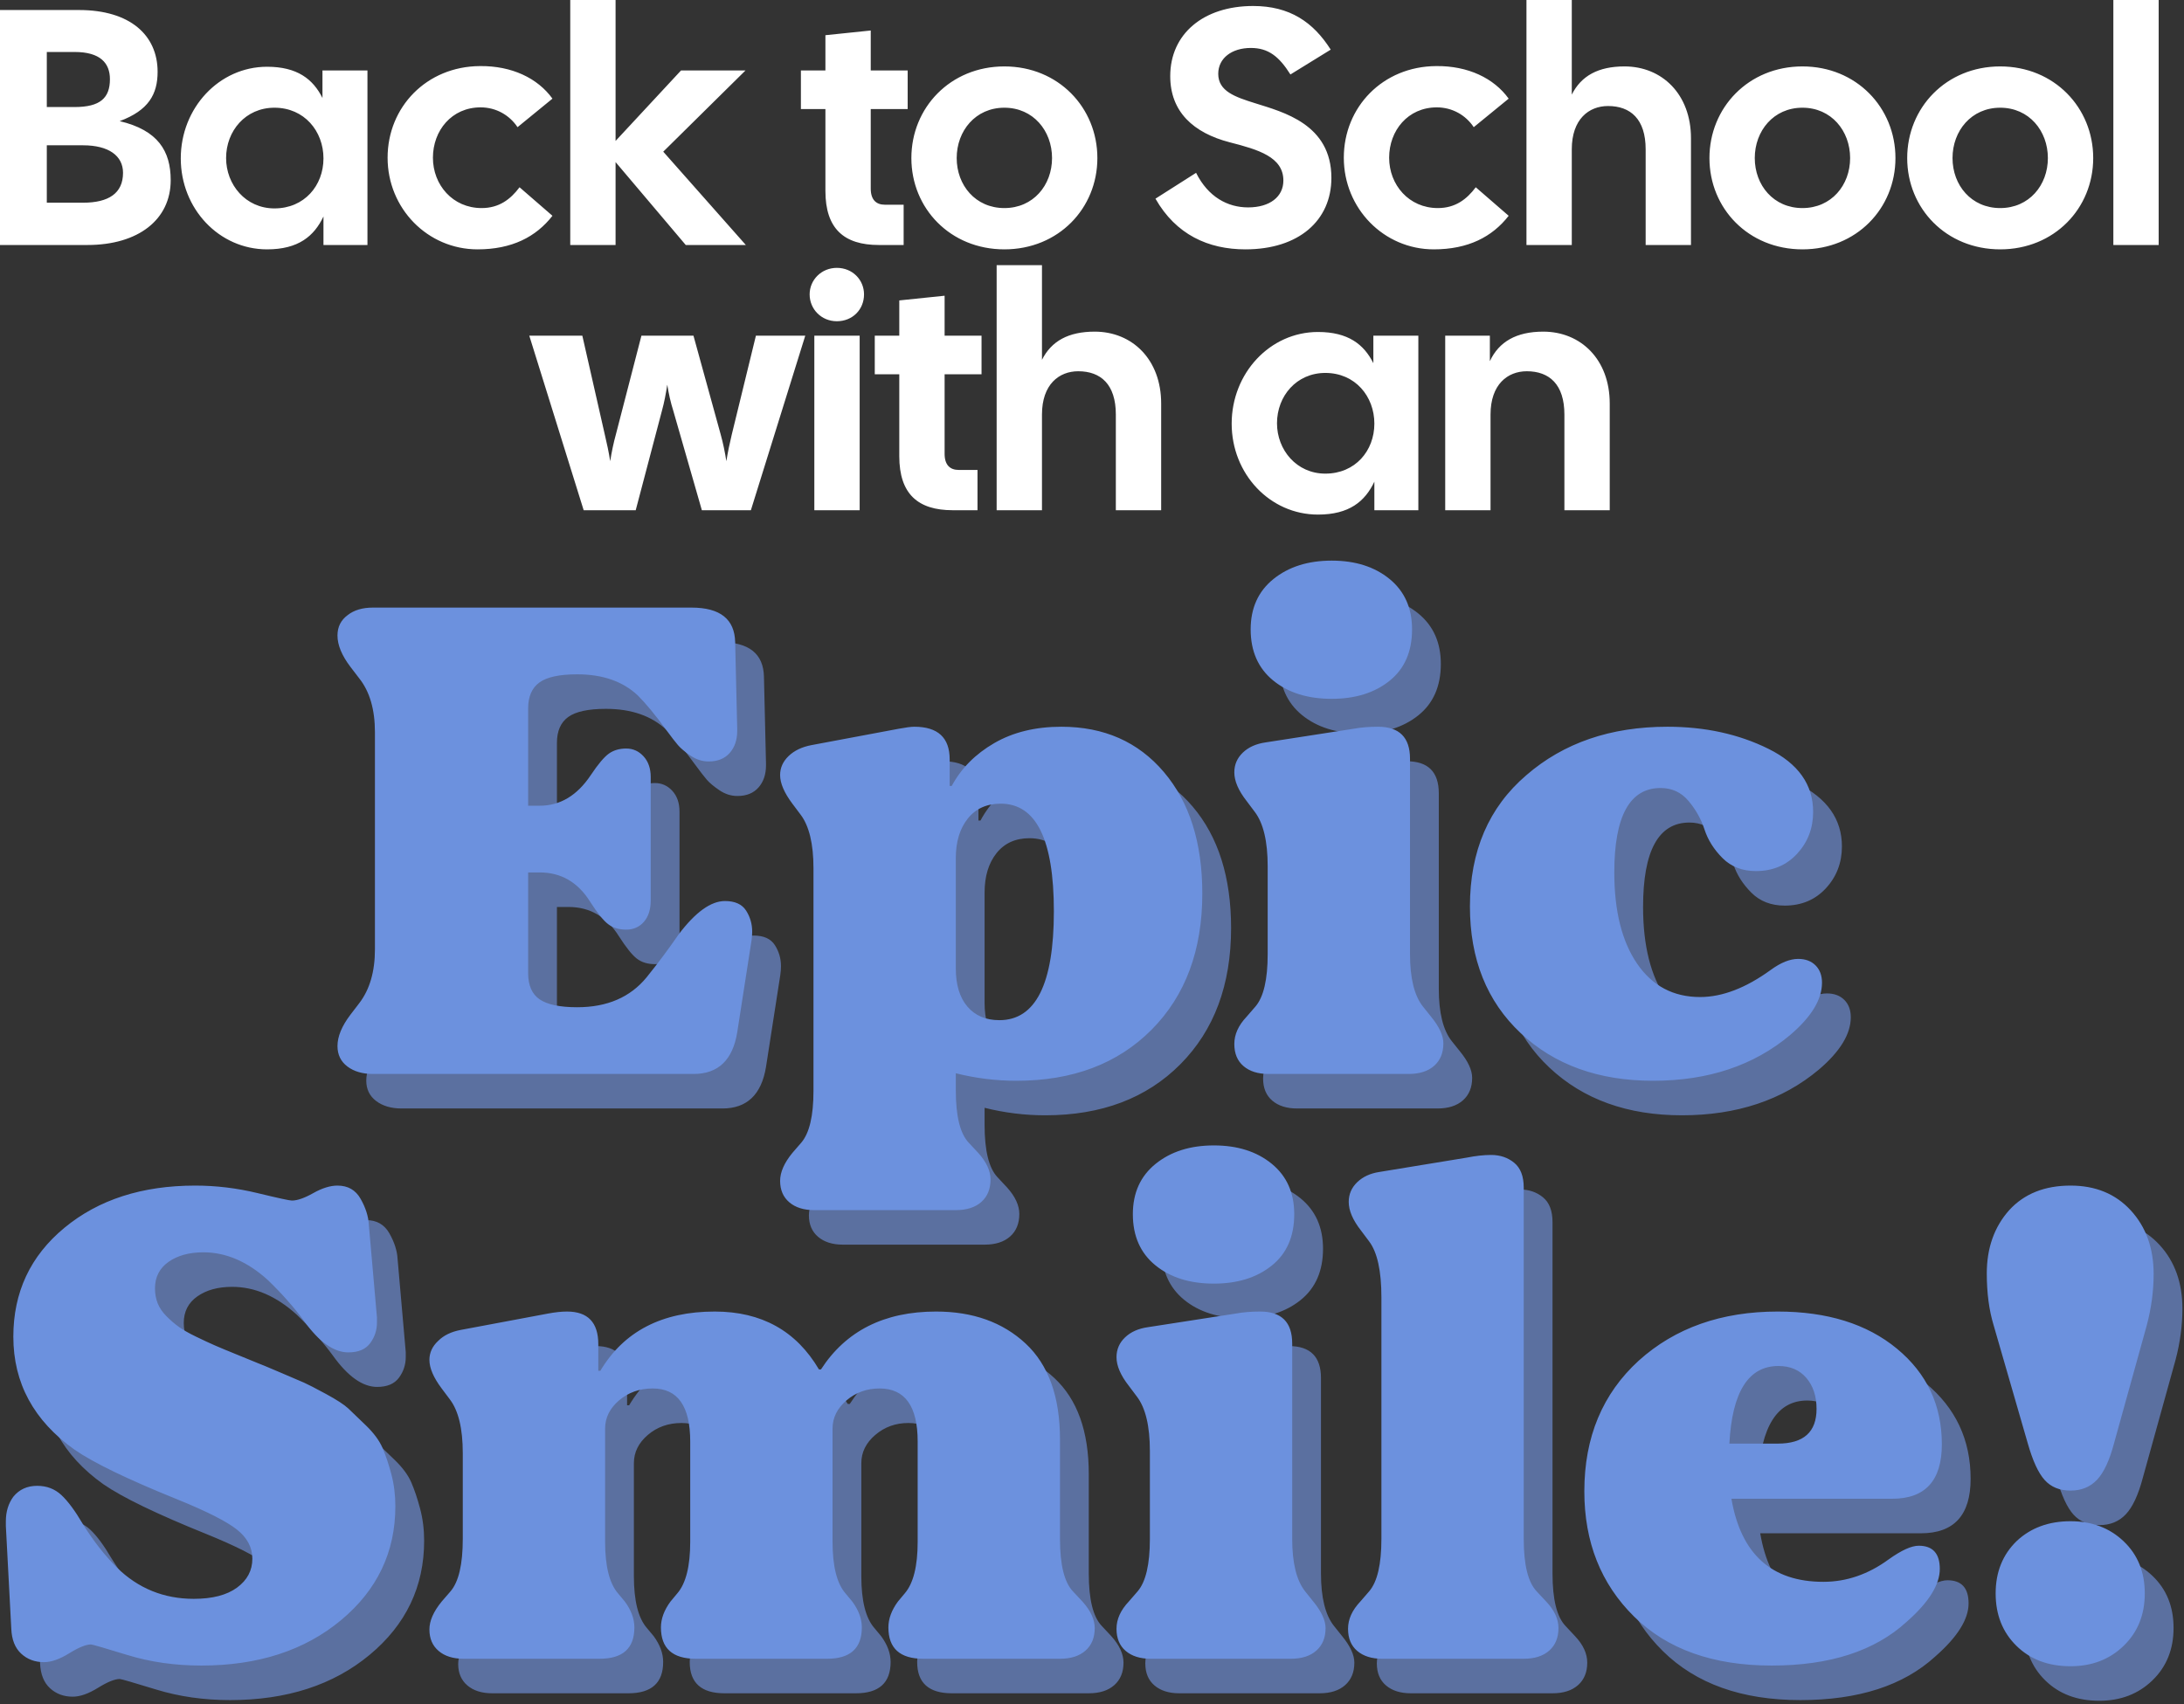
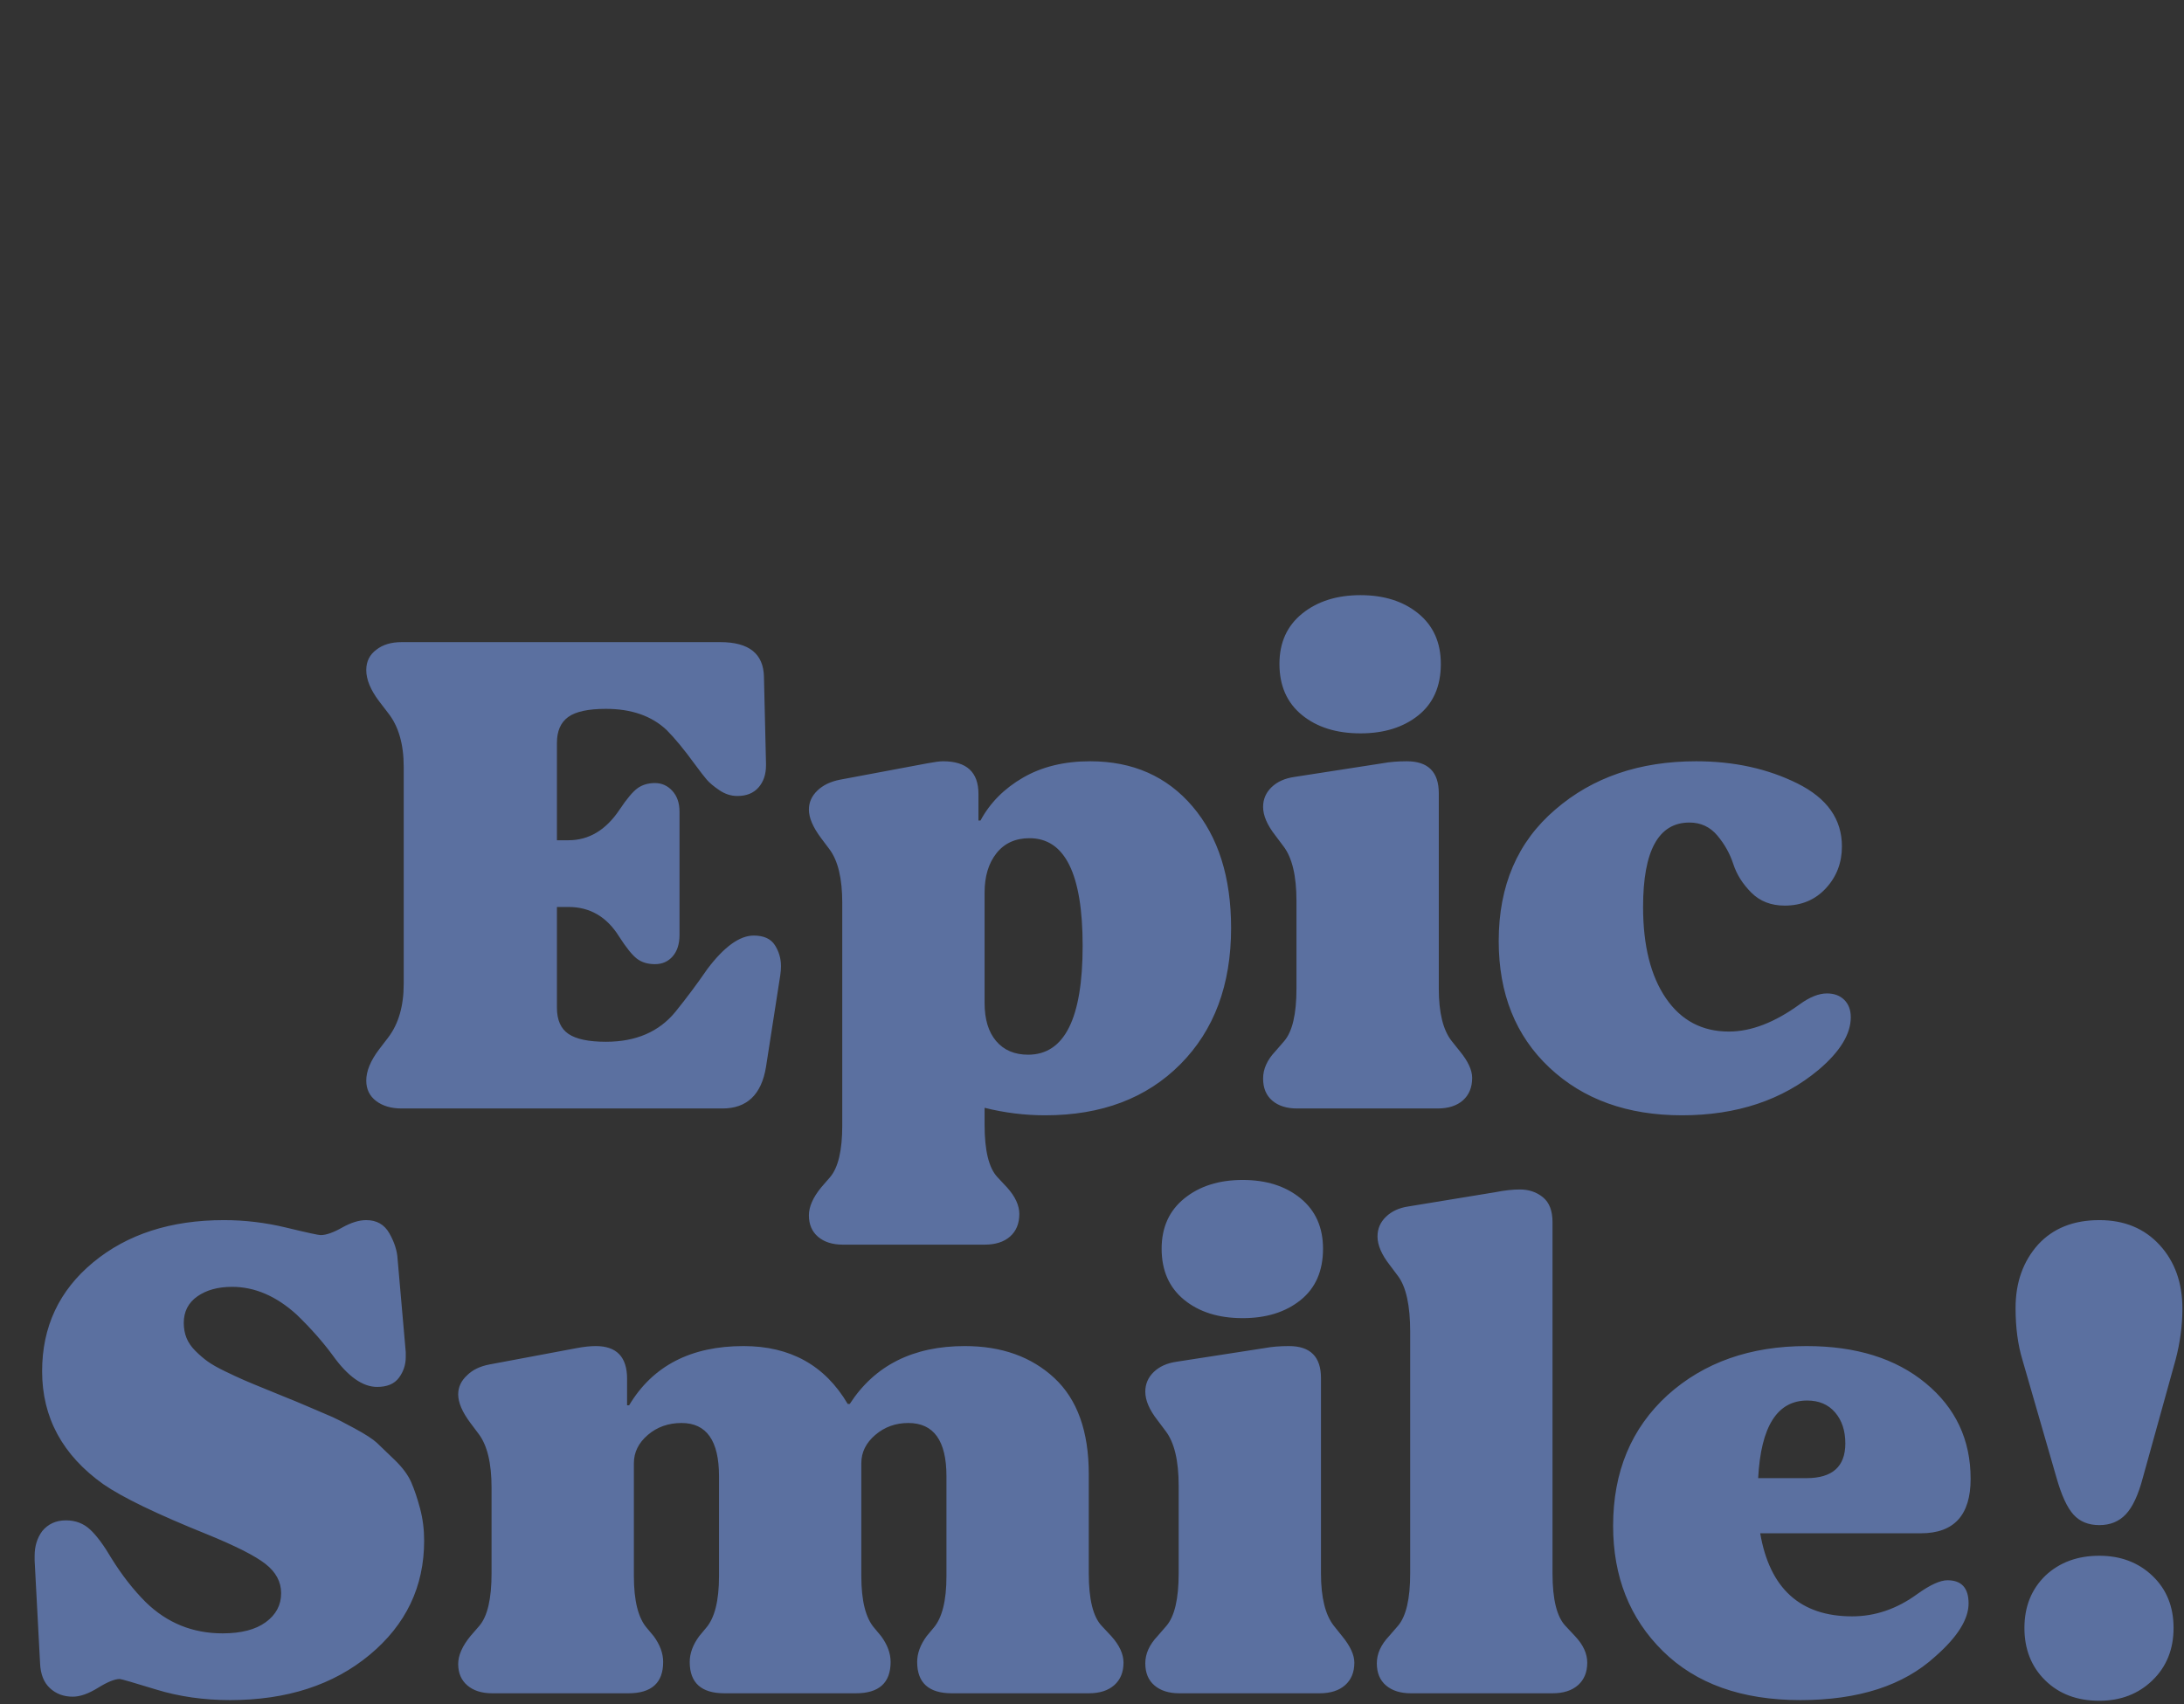
<svg xmlns="http://www.w3.org/2000/svg" width="100%" height="100%" viewBox="0 0 565 441" version="1.1" xml:space="preserve" style="fill-rule:evenodd;clip-rule:evenodd;stroke-linejoin:round;stroke-miterlimit:2;">
  <rect x="0" y="0" width="565" height="441" fill="#333333" stroke="none" />
  <g transform="matrix(1,0,0,1,-102.688,-57.762)">
    <g>
      <g transform="matrix(1.489,0,0,1.489,-353.7,-45.364)">
-         <path d="M306.473,111.834L306.473,71.001L320.239,71.001C329.106,71.001 333.889,75.376 333.889,81.734C333.889,85.642 332.314,88.442 327.298,90.309C333.948,91.884 336.164,95.501 336.164,100.576C336.164,107.401 330.564,111.834 321.698,111.834L306.473,111.834ZM314.639,87.859L319.481,87.859C323.914,87.859 325.606,86.284 325.606,83.017C325.606,80.217 323.914,78.292 319.481,78.292L314.639,78.292L314.639,87.859ZM314.639,104.484L320.939,104.484C325.373,104.484 327.881,102.851 327.881,99.292C327.881,96.317 325.373,94.509 320.939,94.509L314.639,94.509L314.639,104.484ZM352.906,112.592C344.564,112.592 337.914,105.534 337.914,96.784C337.914,88.034 344.564,80.859 352.906,80.859C358.156,80.859 360.898,83.017 362.531,86.284L362.531,81.501L370.348,81.501L370.348,111.834L362.706,111.834L362.706,106.876C361.073,110.317 358.331,112.592 352.906,112.592ZM345.789,96.726C345.789,101.334 349.173,105.476 354.189,105.476C359.381,105.476 362.706,101.509 362.706,96.784C362.706,92.059 359.381,87.976 354.189,87.976C349.173,87.976 345.789,92.001 345.789,96.726ZM389.481,112.592C380.789,112.592 373.848,105.476 373.848,96.667C373.848,87.859 380.614,80.801 389.889,80.742C395.431,80.684 399.923,82.842 402.489,86.401L396.423,91.359C395.023,89.259 392.689,87.917 390.006,87.917C384.989,87.917 381.723,91.942 381.723,96.667C381.723,101.392 385.164,105.417 390.181,105.417C393.214,105.417 395.198,103.901 396.773,101.801L402.489,106.759C399.631,110.434 395.431,112.592 389.481,112.592ZM425.648,111.834L413.456,97.426L413.456,111.834L405.581,111.834L405.581,69.251L413.456,69.251L413.456,93.751L424.831,81.501L436.031,81.501L421.739,95.617L436.089,111.834L425.648,111.834ZM459.189,111.834C453.181,111.834 449.914,109.034 449.914,102.442L449.914,88.209L445.656,88.209L445.656,81.501L449.914,81.501L449.914,75.376L457.789,74.559L457.789,81.501L464.206,81.501L464.206,88.209L457.789,88.209L457.789,102.034C457.789,103.959 458.723,104.834 460.239,104.834L463.506,104.834L463.506,111.834L459.189,111.834ZM481.006,112.592C471.614,112.592 464.848,105.476 464.848,96.726C464.848,87.976 471.614,80.801 481.006,80.801C490.398,80.801 497.164,87.976 497.164,96.726C497.164,105.476 490.398,112.592 481.006,112.592ZM472.723,96.726C472.723,101.451 475.989,105.417 481.006,105.417C486.023,105.417 489.289,101.451 489.289,96.726C489.289,92.001 486.023,87.976 481.006,87.976C475.989,87.976 472.723,92.001 472.723,96.726ZM522.889,112.592C516.414,112.592 510.814,110.026 507.256,103.784L514.314,99.292C516.414,103.492 519.798,105.301 523.356,105.301C527.148,105.301 529.481,103.434 529.481,100.634C529.481,96.551 525.164,95.267 520.148,93.984C513.848,92.351 509.823,88.676 509.823,82.492C509.823,75.142 515.598,70.301 524.231,70.301C530.589,70.301 534.673,73.101 537.706,77.884L530.706,82.201C528.723,79.051 526.856,77.592 523.823,77.592C520.556,77.592 518.164,79.342 518.164,82.084C518.164,85.117 521.081,86.109 524.639,87.217C529.423,88.734 537.823,90.834 537.823,100.167C537.823,107.576 532.164,112.592 522.889,112.592ZM555.614,112.592C546.923,112.592 539.981,105.476 539.981,96.667C539.981,87.859 546.748,80.801 556.023,80.742C561.564,80.684 566.056,82.842 568.623,86.401L562.556,91.359C561.156,89.259 558.823,87.917 556.139,87.917C551.123,87.917 547.856,91.942 547.856,96.667C547.856,101.392 551.298,105.417 556.314,105.417C559.348,105.417 561.331,103.901 562.906,101.801L568.623,106.759C565.764,110.434 561.564,112.592 555.614,112.592ZM571.714,111.834L571.714,69.251L579.589,69.251L579.589,85.701C581.223,82.434 584.198,80.801 588.748,80.801C595.281,80.801 600.298,85.642 600.298,93.284L600.298,111.834L592.423,111.834L592.423,95.209C592.423,89.959 589.798,87.684 585.889,87.684C582.564,87.684 579.589,89.959 579.589,95.209L579.589,111.834L571.714,111.834ZM619.664,112.592C610.273,112.592 603.506,105.476 603.506,96.726C603.506,87.976 610.273,80.801 619.664,80.801C629.056,80.801 635.823,87.976 635.823,96.726C635.823,105.476 629.056,112.592 619.664,112.592ZM611.381,96.726C611.381,101.451 614.648,105.417 619.664,105.417C624.681,105.417 627.948,101.451 627.948,96.726C627.948,92.001 624.681,87.976 619.664,87.976C614.648,87.976 611.381,92.001 611.381,96.726ZM654.023,112.592C644.631,112.592 637.864,105.476 637.864,96.726C637.864,87.976 644.631,80.801 654.023,80.801C663.414,80.801 670.181,87.976 670.181,96.726C670.181,105.476 663.414,112.592 654.023,112.592ZM645.739,96.726C645.739,101.451 649.006,105.417 654.023,105.417C659.039,105.417 662.306,101.451 662.306,96.726C662.306,92.001 659.039,87.976 654.023,87.976C649.006,87.976 645.739,92.001 645.739,96.726ZM673.681,111.834L673.681,69.251L681.556,69.251L681.556,111.834L673.681,111.834ZM407.914,157.925L398.464,127.591L407.681,127.591L411.589,144.8C411.939,146.258 412.289,147.891 412.523,149.408C412.756,147.891 413.106,146.2 413.514,144.741L417.948,127.591L426.989,127.591L431.714,144.741C432.123,146.2 432.473,147.891 432.706,149.408C432.939,147.891 433.289,146.258 433.639,144.8L437.839,127.591L446.414,127.591L436.964,157.925L428.448,157.925L423.489,140.658C423.023,139.2 422.673,137.625 422.439,136.108C422.206,137.625 421.914,139.2 421.506,140.658L416.956,157.925L407.914,157.925ZM447.989,157.925L447.989,127.591L455.864,127.591L455.864,157.925L447.989,157.925ZM447.173,120.416C447.173,117.908 449.214,115.808 451.898,115.808C454.639,115.808 456.623,117.908 456.623,120.416C456.623,123.041 454.639,125.083 451.898,125.083C449.214,125.083 447.173,122.983 447.173,120.416ZM472.023,157.925C466.014,157.925 462.748,155.125 462.748,148.533L462.748,134.3L458.489,134.3L458.489,127.591L462.748,127.591L462.748,121.466L470.623,120.65L470.623,127.591L477.039,127.591L477.039,134.3L470.623,134.3L470.623,148.125C470.623,150.05 471.556,150.925 473.073,150.925L476.339,150.925L476.339,157.925L472.023,157.925ZM479.664,157.925L479.664,115.341L487.539,115.341L487.539,131.791C489.173,128.525 492.148,126.891 496.698,126.891C503.231,126.891 508.248,131.733 508.248,139.375L508.248,157.925L500.373,157.925L500.373,141.3C500.373,136.05 497.748,133.775 493.839,133.775C490.514,133.775 487.539,136.05 487.539,141.3L487.539,157.925L479.664,157.925ZM535.489,158.683C527.148,158.683 520.498,151.625 520.498,142.875C520.498,134.125 527.148,126.95 535.489,126.95C540.739,126.95 543.481,129.108 545.114,132.375L545.114,127.591L552.931,127.591L552.931,157.925L545.289,157.925L545.289,152.966C543.656,156.408 540.914,158.683 535.489,158.683ZM528.373,142.816C528.373,147.425 531.756,151.566 536.773,151.566C541.964,151.566 545.289,147.6 545.289,142.875C545.289,138.15 541.964,134.066 536.773,134.066C531.756,134.066 528.373,138.091 528.373,142.816ZM557.598,157.925L557.598,127.591L565.356,127.591L565.356,132.025C566.931,128.641 569.964,126.891 574.631,126.891C581.164,126.891 586.181,131.733 586.181,139.375L586.181,157.925L578.306,157.925L578.306,141.3C578.306,136.05 575.681,133.775 571.773,133.775C568.448,133.775 565.473,136.05 565.473,141.3L565.473,157.925L557.598,157.925Z" style="fill:white;" />
-       </g>
+         </g>
      <g transform="matrix(3.02,0,0,3.02,-800.247,-360.895)">
        <path d="M331.235,194.289C331.78,193.861 332.499,193.647 333.393,193.647L360.693,193.647C363.143,193.647 364.388,194.639 364.427,196.622L364.602,204.03L364.602,204.205C364.602,204.983 364.388,205.615 363.96,206.101C363.532,206.587 362.93,206.83 362.152,206.83C361.607,206.83 361.092,206.665 360.606,206.334C360.12,206.004 359.76,205.703 359.527,205.43C359.293,205.158 358.963,204.73 358.535,204.147C357.602,202.864 356.785,201.872 356.085,201.172C354.802,199.966 353.071,199.364 350.893,199.364C349.377,199.364 348.298,199.597 347.656,200.064C347.014,200.53 346.693,201.269 346.693,202.28L346.693,210.622L347.685,210.622C349.435,210.622 350.893,209.747 352.06,207.997C352.682,207.064 353.198,206.451 353.606,206.159C354.014,205.868 354.51,205.722 355.093,205.722C355.677,205.722 356.173,205.946 356.581,206.393C356.989,206.84 357.193,207.433 357.193,208.172L357.193,218.73C357.193,219.508 356.999,220.121 356.61,220.568C356.221,221.015 355.716,221.239 355.093,221.239C354.471,221.239 353.956,221.083 353.548,220.772C353.139,220.461 352.624,219.819 352.002,218.847C350.952,217.175 349.513,216.339 347.685,216.339L346.693,216.339L346.693,224.972C346.693,226.022 347.024,226.771 347.685,227.218C348.346,227.665 349.416,227.889 350.893,227.889C353.46,227.889 355.443,227.033 356.843,225.322C357.816,224.116 358.73,222.891 359.585,221.647C361.024,219.741 362.346,218.789 363.552,218.789C364.407,218.789 365.01,219.061 365.36,219.605C365.71,220.15 365.885,220.753 365.885,221.414C365.885,221.647 365.866,221.9 365.827,222.172L364.602,230.047C364.213,232.419 362.968,233.605 360.868,233.605L333.393,233.605C332.499,233.605 331.77,233.391 331.206,232.964C330.642,232.536 330.36,231.953 330.36,231.214C330.36,230.397 330.73,229.503 331.468,228.53L332.227,227.539C333.121,226.372 333.568,224.836 333.568,222.93L333.568,204.322C333.568,202.378 333.121,200.841 332.227,199.714L331.468,198.722C330.73,197.75 330.36,196.855 330.36,196.039C330.36,195.3 330.652,194.716 331.235,194.289ZM368.277,242.764C368.277,242.025 368.627,241.228 369.327,240.372L370.085,239.497C370.785,238.68 371.135,237.203 371.135,235.064L371.135,215.989C371.135,213.889 370.766,212.353 370.027,211.38L369.327,210.447C368.627,209.514 368.277,208.697 368.277,207.997C368.277,207.375 368.52,206.83 369.006,206.364C369.492,205.897 370.143,205.586 370.96,205.43L378.427,204.03C379.049,203.914 379.496,203.855 379.768,203.855C381.791,203.855 382.802,204.789 382.802,206.655L382.802,208.93L382.977,208.93C383.793,207.414 385.009,206.189 386.623,205.255C388.237,204.322 390.152,203.855 392.368,203.855C396.024,203.855 398.95,205.148 401.148,207.734C403.345,210.321 404.443,213.791 404.443,218.147C404.443,223.008 402.995,226.897 400.098,229.814C397.2,232.73 393.341,234.189 388.518,234.189C386.768,234.189 385.038,233.975 383.327,233.547L383.327,235.005C383.327,237.222 383.696,238.719 384.435,239.497L385.252,240.372C385.952,241.15 386.302,241.908 386.302,242.647C386.302,243.464 386.039,244.105 385.514,244.572C384.989,245.039 384.26,245.272 383.327,245.272L371.193,245.272C370.299,245.272 369.589,245.048 369.064,244.601C368.539,244.154 368.277,243.541 368.277,242.764ZM383.327,215.114L383.327,224.564C383.327,225.964 383.657,227.053 384.318,227.83C384.98,228.608 385.893,228.997 387.06,228.997C390.171,228.997 391.727,225.886 391.727,219.664C391.727,213.519 390.21,210.447 387.177,210.447C385.971,210.447 385.028,210.875 384.348,211.73C383.667,212.586 383.327,213.714 383.327,215.114ZM407.185,231.039C407.185,230.222 407.535,229.444 408.235,228.705L408.993,227.83C409.693,227.014 410.043,225.516 410.043,223.339L410.043,215.814C410.043,213.675 409.674,212.119 408.935,211.147L408.235,210.214C407.535,209.319 407.185,208.503 407.185,207.764C407.185,207.103 407.428,206.539 407.914,206.072C408.4,205.605 409.052,205.314 409.868,205.197L417.393,204.03C418.016,203.914 418.716,203.855 419.493,203.855C421.321,203.855 422.235,204.769 422.235,206.597L422.235,223.339C422.235,225.4 422.605,226.897 423.343,227.83L424.043,228.705C424.743,229.561 425.093,230.319 425.093,230.98C425.093,231.797 424.831,232.439 424.306,232.905C423.781,233.372 423.052,233.605 422.118,233.605L410.102,233.605C409.207,233.605 408.498,233.382 407.973,232.934C407.448,232.487 407.185,231.855 407.185,231.039ZM408.585,195.514C408.585,193.686 409.237,192.247 410.539,191.197C411.842,190.147 413.505,189.622 415.527,189.622C417.549,189.622 419.202,190.147 420.485,191.197C421.768,192.247 422.41,193.686 422.41,195.514C422.41,197.419 421.768,198.887 420.485,199.918C419.202,200.948 417.549,201.464 415.527,201.464C413.466,201.464 411.793,200.939 410.51,199.889C409.227,198.839 408.585,197.38 408.585,195.514ZM432.21,207.997C435.399,205.236 439.424,203.855 444.285,203.855C447.513,203.855 450.4,204.487 452.948,205.751C455.495,207.015 456.768,208.814 456.768,211.147C456.768,212.547 456.312,213.743 455.398,214.734C454.484,215.726 453.307,216.222 451.868,216.222C450.702,216.222 449.749,215.853 449.01,215.114C448.271,214.375 447.756,213.558 447.464,212.664C447.173,211.769 446.716,210.953 446.093,210.214C445.471,209.475 444.674,209.105 443.702,209.105C441.057,209.105 439.735,211.516 439.735,216.339C439.735,219.644 440.387,222.25 441.689,224.155C442.992,226.061 444.791,227.014 447.085,227.014C448.991,227.014 451.013,226.236 453.152,224.68C454.007,224.058 454.785,223.747 455.485,223.747C456.107,223.747 456.603,223.932 456.973,224.301C457.342,224.671 457.527,225.166 457.527,225.789C457.527,227.228 456.613,228.725 454.785,230.28C451.674,232.886 447.766,234.189 443.06,234.189C438.393,234.189 434.612,232.828 431.714,230.105C428.817,227.383 427.368,223.766 427.368,219.255C427.368,214.511 428.982,210.758 432.21,207.997ZM302.593,269.828C303.099,269.206 303.78,268.895 304.635,268.895C305.452,268.895 306.142,269.158 306.706,269.683C307.27,270.208 307.882,271.034 308.543,272.162C309.438,273.601 310.41,274.845 311.46,275.895C313.288,277.684 315.485,278.578 318.052,278.578C319.646,278.578 320.881,278.258 321.756,277.616C322.631,276.974 323.068,276.148 323.068,275.137C323.068,274.165 322.621,273.328 321.727,272.628C320.832,271.928 319.141,271.073 316.652,270.062C312.413,268.351 309.477,266.931 307.843,265.803C304.343,263.315 302.593,260.087 302.593,256.12C302.593,252.309 304.052,249.198 306.968,246.787C309.885,244.376 313.618,243.17 318.168,243.17C319.957,243.17 321.737,243.384 323.506,243.812C325.275,244.24 326.257,244.453 326.452,244.453C326.918,244.453 327.531,244.24 328.289,243.812C329.048,243.384 329.738,243.17 330.36,243.17C331.255,243.17 331.916,243.549 332.343,244.308C332.771,245.066 333.005,245.795 333.043,246.495L333.743,254.487L333.743,254.895C333.743,255.556 333.549,256.149 333.16,256.674C332.771,257.199 332.149,257.462 331.293,257.462C330.049,257.462 328.785,256.567 327.502,254.778C326.646,253.612 325.616,252.445 324.41,251.278C322.66,249.684 320.813,248.887 318.868,248.887C317.663,248.887 316.671,249.159 315.893,249.703C315.116,250.248 314.727,251.006 314.727,251.978C314.727,252.445 314.805,252.873 314.96,253.262C315.116,253.651 315.368,254.02 315.718,254.37C316.068,254.72 316.418,255.022 316.768,255.274C317.118,255.527 317.614,255.809 318.256,256.12C318.898,256.431 319.442,256.684 319.889,256.878C320.337,257.073 320.968,257.335 321.785,257.666C322.602,257.997 323.243,258.259 323.71,258.453C323.827,258.492 324.41,258.735 325.46,259.183C326.51,259.63 327.191,259.922 327.502,260.058C327.813,260.194 328.435,260.515 329.368,261.02C330.302,261.526 330.943,261.944 331.293,262.274C331.643,262.605 332.149,263.091 332.81,263.733C333.471,264.374 333.938,265.006 334.21,265.628C334.482,266.251 334.735,266.999 334.968,267.874C335.202,268.749 335.318,269.673 335.318,270.645C335.318,274.573 333.763,277.83 330.652,280.416C327.541,283.002 323.555,284.295 318.693,284.295C316.438,284.295 314.328,283.994 312.364,283.391C310.4,282.788 309.36,282.487 309.243,282.487C308.816,282.487 308.193,282.74 307.377,283.245C306.56,283.751 305.841,284.003 305.218,284.003C304.441,284.003 303.789,283.76 303.264,283.274C302.739,282.788 302.457,282.078 302.418,281.145L301.952,272.337L301.952,271.928C301.952,271.112 302.166,270.412 302.593,269.828ZM338.993,256.47C339.46,256.003 340.102,255.692 340.918,255.537L348.385,254.137C349.007,254.02 349.552,253.962 350.018,253.962C351.807,253.962 352.702,254.895 352.702,256.762L352.702,259.037L352.877,259.037C354.899,255.653 358.166,253.962 362.677,253.962C366.682,253.962 369.657,255.615 371.602,258.92L371.777,258.92C373.916,255.615 377.202,253.962 381.635,253.962C384.785,253.962 387.342,254.876 389.306,256.703C391.27,258.531 392.252,261.273 392.252,264.928L392.252,273.445C392.252,275.662 392.621,277.159 393.36,277.937L394.177,278.812C394.877,279.59 395.227,280.348 395.227,281.087C395.227,281.903 394.964,282.545 394.439,283.012C393.914,283.478 393.185,283.712 392.252,283.712L380.527,283.712C378.543,283.712 377.552,282.817 377.552,281.028C377.552,280.29 377.824,279.551 378.368,278.812L378.952,278.112C379.691,277.256 380.06,275.778 380.06,273.678L380.06,265.103C380.06,262.07 378.971,260.553 376.793,260.553C375.705,260.553 374.762,260.894 373.964,261.574C373.167,262.255 372.768,263.062 372.768,263.995L372.768,273.678C372.768,275.778 373.138,277.256 373.877,278.112L374.46,278.812C375.005,279.551 375.277,280.29 375.277,281.028C375.277,282.817 374.285,283.712 372.302,283.712L361.043,283.712C359.06,283.712 358.068,282.817 358.068,281.028C358.068,280.29 358.341,279.551 358.885,278.812L359.468,278.112C360.207,277.256 360.577,275.778 360.577,273.678L360.577,265.103C360.577,262.07 359.507,260.553 357.368,260.553C356.241,260.553 355.278,260.894 354.481,261.574C353.684,262.255 353.285,263.062 353.285,263.995L353.285,273.678C353.285,275.778 353.655,277.256 354.393,278.112L354.977,278.812C355.521,279.551 355.793,280.29 355.793,281.028C355.793,282.817 354.802,283.712 352.818,283.712L341.152,283.712C340.257,283.712 339.548,283.488 339.023,283.041C338.498,282.594 338.235,281.981 338.235,281.203C338.235,280.465 338.585,279.667 339.285,278.812L340.043,277.937C340.743,277.12 341.093,275.623 341.093,273.445L341.093,266.095C341.093,263.995 340.724,262.459 339.985,261.487L339.285,260.553C338.585,259.62 338.235,258.803 338.235,258.103C338.235,257.481 338.488,256.937 338.993,256.47ZM397.093,281.145C397.093,280.328 397.443,279.551 398.143,278.812L398.902,277.937C399.602,277.12 399.952,275.623 399.952,273.445L399.952,265.92C399.952,263.781 399.582,262.226 398.843,261.253L398.143,260.32C397.443,259.426 397.093,258.609 397.093,257.87C397.093,257.209 397.337,256.645 397.823,256.178C398.309,255.712 398.96,255.42 399.777,255.303L407.302,254.137C407.924,254.02 408.624,253.962 409.402,253.962C411.23,253.962 412.143,254.876 412.143,256.703L412.143,273.445C412.143,275.506 412.513,277.003 413.252,277.937L413.952,278.812C414.652,279.667 415.002,280.426 415.002,281.087C415.002,281.903 414.739,282.545 414.214,283.012C413.689,283.478 412.96,283.712 412.027,283.712L400.01,283.712C399.116,283.712 398.406,283.488 397.881,283.041C397.356,282.594 397.093,281.962 397.093,281.145ZM398.493,245.62C398.493,243.792 399.145,242.353 400.448,241.303C401.75,240.253 403.413,239.728 405.435,239.728C407.457,239.728 409.11,240.253 410.393,241.303C411.677,242.353 412.318,243.792 412.318,245.62C412.318,247.526 411.677,248.994 410.393,250.024C409.11,251.055 407.457,251.57 405.435,251.57C403.374,251.57 401.702,251.045 400.418,249.995C399.135,248.945 398.493,247.487 398.493,245.62ZM417.977,278.812L418.735,277.937C419.435,277.12 419.785,275.623 419.785,273.445L419.785,252.737C419.785,250.481 419.435,248.887 418.735,247.953L418.035,247.02C417.335,246.126 416.985,245.309 416.985,244.57C416.985,243.909 417.228,243.345 417.714,242.878C418.2,242.412 418.832,242.12 419.61,242.003L427.077,240.778C427.855,240.623 428.555,240.545 429.177,240.545C429.955,240.545 430.616,240.769 431.16,241.216C431.705,241.663 431.977,242.373 431.977,243.345L431.977,273.445C431.977,275.662 432.346,277.159 433.085,277.937L433.902,278.812C434.602,279.551 434.952,280.309 434.952,281.087C434.952,281.903 434.689,282.545 434.164,283.012C433.639,283.478 432.91,283.712 431.977,283.712L419.843,283.712C418.949,283.712 418.239,283.488 417.714,283.041C417.189,282.594 416.927,281.962 416.927,281.145C416.927,280.328 417.277,279.551 417.977,278.812ZM441.835,258.162C444.946,255.362 448.913,253.962 453.735,253.962C457.974,253.962 461.377,255.022 463.943,257.141C466.51,259.26 467.793,261.992 467.793,265.337C467.793,268.448 466.374,270.003 463.535,270.003L449.768,270.003C450.585,274.748 453.21,277.12 457.643,277.12C459.627,277.12 461.493,276.478 463.243,275.195C464.332,274.417 465.188,274.028 465.81,274.028C467.016,274.028 467.618,274.69 467.618,276.012C467.618,277.373 466.666,278.89 464.76,280.562C462.038,283.051 458.188,284.295 453.21,284.295C448.193,284.295 444.266,282.895 441.427,280.095C438.588,277.295 437.168,273.717 437.168,269.362C437.168,264.734 438.724,261.001 441.835,258.162ZM449.593,265.278L453.735,265.278C455.952,265.278 457.06,264.287 457.06,262.303C457.06,261.215 456.768,260.33 456.185,259.649C455.602,258.969 454.805,258.628 453.793,258.628C451.227,258.628 449.827,260.845 449.593,265.278ZM473.568,245.27C474.852,243.87 476.602,243.17 478.818,243.17C480.957,243.17 482.678,243.88 483.981,245.299C485.284,246.719 485.935,248.537 485.935,250.753C485.935,252.192 485.741,253.651 485.352,255.128L482.552,265.22C482.163,266.698 481.677,267.748 481.093,268.37C480.51,268.992 479.752,269.303 478.818,269.303C477.885,269.303 477.146,269.002 476.602,268.399C476.057,267.797 475.571,266.737 475.143,265.22L472.227,255.128C471.838,253.845 471.643,252.367 471.643,250.695C471.643,248.517 472.285,246.709 473.568,245.27ZM474.21,273.62C475.416,272.492 476.952,271.928 478.818,271.928C480.646,271.928 482.163,272.502 483.368,273.649C484.574,274.797 485.177,276.284 485.177,278.112C485.177,279.94 484.574,281.437 483.368,282.603C482.163,283.77 480.646,284.353 478.818,284.353C476.913,284.353 475.367,283.77 474.181,282.603C472.995,281.437 472.402,279.94 472.402,278.112C472.402,276.284 473.005,274.787 474.21,273.62Z" style="fill:rgb(91,112,160);" />
      </g>
      <g transform="matrix(3.02,0,0,3.02,-807.693,-369.83)">
-         <path d="M331.235,194.289C331.78,193.861 332.499,193.647 333.393,193.647L360.693,193.647C363.143,193.647 364.388,194.639 364.427,196.622L364.602,204.03L364.602,204.205C364.602,204.983 364.388,205.615 363.96,206.101C363.532,206.587 362.93,206.83 362.152,206.83C361.607,206.83 361.092,206.665 360.606,206.334C360.12,206.004 359.76,205.703 359.527,205.43C359.293,205.158 358.963,204.73 358.535,204.147C357.602,202.864 356.785,201.872 356.085,201.172C354.802,199.966 353.071,199.364 350.893,199.364C349.377,199.364 348.298,199.597 347.656,200.064C347.014,200.53 346.693,201.269 346.693,202.28L346.693,210.622L347.685,210.622C349.435,210.622 350.893,209.747 352.06,207.997C352.682,207.064 353.198,206.451 353.606,206.159C354.014,205.868 354.51,205.722 355.093,205.722C355.677,205.722 356.173,205.946 356.581,206.393C356.989,206.84 357.193,207.433 357.193,208.172L357.193,218.73C357.193,219.508 356.999,220.121 356.61,220.568C356.221,221.015 355.716,221.239 355.093,221.239C354.471,221.239 353.956,221.083 353.548,220.772C353.139,220.461 352.624,219.819 352.002,218.847C350.952,217.175 349.513,216.339 347.685,216.339L346.693,216.339L346.693,224.972C346.693,226.022 347.024,226.771 347.685,227.218C348.346,227.665 349.416,227.889 350.893,227.889C353.46,227.889 355.443,227.033 356.843,225.322C357.816,224.116 358.73,222.891 359.585,221.647C361.024,219.741 362.346,218.789 363.552,218.789C364.407,218.789 365.01,219.061 365.36,219.605C365.71,220.15 365.885,220.753 365.885,221.414C365.885,221.647 365.866,221.9 365.827,222.172L364.602,230.047C364.213,232.419 362.968,233.605 360.868,233.605L333.393,233.605C332.499,233.605 331.77,233.391 331.206,232.964C330.642,232.536 330.36,231.953 330.36,231.214C330.36,230.397 330.73,229.503 331.468,228.53L332.227,227.539C333.121,226.372 333.568,224.836 333.568,222.93L333.568,204.322C333.568,202.378 333.121,200.841 332.227,199.714L331.468,198.722C330.73,197.75 330.36,196.855 330.36,196.039C330.36,195.3 330.652,194.716 331.235,194.289ZM368.277,242.764C368.277,242.025 368.627,241.228 369.327,240.372L370.085,239.497C370.785,238.68 371.135,237.203 371.135,235.064L371.135,215.989C371.135,213.889 370.766,212.353 370.027,211.38L369.327,210.447C368.627,209.514 368.277,208.697 368.277,207.997C368.277,207.375 368.52,206.83 369.006,206.364C369.492,205.897 370.143,205.586 370.96,205.43L378.427,204.03C379.049,203.914 379.496,203.855 379.768,203.855C381.791,203.855 382.802,204.789 382.802,206.655L382.802,208.93L382.977,208.93C383.793,207.414 385.009,206.189 386.623,205.255C388.237,204.322 390.152,203.855 392.368,203.855C396.024,203.855 398.95,205.148 401.148,207.734C403.345,210.321 404.443,213.791 404.443,218.147C404.443,223.008 402.995,226.897 400.098,229.814C397.2,232.73 393.341,234.189 388.518,234.189C386.768,234.189 385.038,233.975 383.327,233.547L383.327,235.005C383.327,237.222 383.696,238.719 384.435,239.497L385.252,240.372C385.952,241.15 386.302,241.908 386.302,242.647C386.302,243.464 386.039,244.105 385.514,244.572C384.989,245.039 384.26,245.272 383.327,245.272L371.193,245.272C370.299,245.272 369.589,245.048 369.064,244.601C368.539,244.154 368.277,243.541 368.277,242.764ZM383.327,215.114L383.327,224.564C383.327,225.964 383.657,227.053 384.318,227.83C384.98,228.608 385.893,228.997 387.06,228.997C390.171,228.997 391.727,225.886 391.727,219.664C391.727,213.519 390.21,210.447 387.177,210.447C385.971,210.447 385.028,210.875 384.348,211.73C383.667,212.586 383.327,213.714 383.327,215.114ZM407.185,231.039C407.185,230.222 407.535,229.444 408.235,228.705L408.993,227.83C409.693,227.014 410.043,225.516 410.043,223.339L410.043,215.814C410.043,213.675 409.674,212.119 408.935,211.147L408.235,210.214C407.535,209.319 407.185,208.503 407.185,207.764C407.185,207.103 407.428,206.539 407.914,206.072C408.4,205.605 409.052,205.314 409.868,205.197L417.393,204.03C418.016,203.914 418.716,203.855 419.493,203.855C421.321,203.855 422.235,204.769 422.235,206.597L422.235,223.339C422.235,225.4 422.605,226.897 423.343,227.83L424.043,228.705C424.743,229.561 425.093,230.319 425.093,230.98C425.093,231.797 424.831,232.439 424.306,232.905C423.781,233.372 423.052,233.605 422.118,233.605L410.102,233.605C409.207,233.605 408.498,233.382 407.973,232.934C407.448,232.487 407.185,231.855 407.185,231.039ZM408.585,195.514C408.585,193.686 409.237,192.247 410.539,191.197C411.842,190.147 413.505,189.622 415.527,189.622C417.549,189.622 419.202,190.147 420.485,191.197C421.768,192.247 422.41,193.686 422.41,195.514C422.41,197.419 421.768,198.887 420.485,199.918C419.202,200.948 417.549,201.464 415.527,201.464C413.466,201.464 411.793,200.939 410.51,199.889C409.227,198.839 408.585,197.38 408.585,195.514ZM432.21,207.997C435.399,205.236 439.424,203.855 444.285,203.855C447.513,203.855 450.4,204.487 452.948,205.751C455.495,207.015 456.768,208.814 456.768,211.147C456.768,212.547 456.312,213.743 455.398,214.734C454.484,215.726 453.307,216.222 451.868,216.222C450.702,216.222 449.749,215.853 449.01,215.114C448.271,214.375 447.756,213.558 447.464,212.664C447.173,211.769 446.716,210.953 446.093,210.214C445.471,209.475 444.674,209.105 443.702,209.105C441.057,209.105 439.735,211.516 439.735,216.339C439.735,219.644 440.387,222.25 441.689,224.155C442.992,226.061 444.791,227.014 447.085,227.014C448.991,227.014 451.013,226.236 453.152,224.68C454.007,224.058 454.785,223.747 455.485,223.747C456.107,223.747 456.603,223.932 456.973,224.301C457.342,224.671 457.527,225.166 457.527,225.789C457.527,227.228 456.613,228.725 454.785,230.28C451.674,232.886 447.766,234.189 443.06,234.189C438.393,234.189 434.612,232.828 431.714,230.105C428.817,227.383 427.368,223.766 427.368,219.255C427.368,214.511 428.982,210.758 432.21,207.997ZM302.593,269.828C303.099,269.206 303.78,268.895 304.635,268.895C305.452,268.895 306.142,269.158 306.706,269.683C307.27,270.208 307.882,271.034 308.543,272.162C309.438,273.601 310.41,274.845 311.46,275.895C313.288,277.684 315.485,278.578 318.052,278.578C319.646,278.578 320.881,278.258 321.756,277.616C322.631,276.974 323.068,276.148 323.068,275.137C323.068,274.165 322.621,273.328 321.727,272.628C320.832,271.928 319.141,271.073 316.652,270.062C312.413,268.351 309.477,266.931 307.843,265.803C304.343,263.315 302.593,260.087 302.593,256.12C302.593,252.309 304.052,249.198 306.968,246.787C309.885,244.376 313.618,243.17 318.168,243.17C319.957,243.17 321.737,243.384 323.506,243.812C325.275,244.24 326.257,244.453 326.452,244.453C326.918,244.453 327.531,244.24 328.289,243.812C329.048,243.384 329.738,243.17 330.36,243.17C331.255,243.17 331.916,243.549 332.343,244.308C332.771,245.066 333.005,245.795 333.043,246.495L333.743,254.487L333.743,254.895C333.743,255.556 333.549,256.149 333.16,256.674C332.771,257.199 332.149,257.462 331.293,257.462C330.049,257.462 328.785,256.567 327.502,254.778C326.646,253.612 325.616,252.445 324.41,251.278C322.66,249.684 320.813,248.887 318.868,248.887C317.663,248.887 316.671,249.159 315.893,249.703C315.116,250.248 314.727,251.006 314.727,251.978C314.727,252.445 314.805,252.873 314.96,253.262C315.116,253.651 315.368,254.02 315.718,254.37C316.068,254.72 316.418,255.022 316.768,255.274C317.118,255.527 317.614,255.809 318.256,256.12C318.898,256.431 319.442,256.684 319.889,256.878C320.337,257.073 320.968,257.335 321.785,257.666C322.602,257.997 323.243,258.259 323.71,258.453C323.827,258.492 324.41,258.735 325.46,259.183C326.51,259.63 327.191,259.922 327.502,260.058C327.813,260.194 328.435,260.515 329.368,261.02C330.302,261.526 330.943,261.944 331.293,262.274C331.643,262.605 332.149,263.091 332.81,263.733C333.471,264.374 333.938,265.006 334.21,265.628C334.482,266.251 334.735,266.999 334.968,267.874C335.202,268.749 335.318,269.673 335.318,270.645C335.318,274.573 333.763,277.83 330.652,280.416C327.541,283.002 323.555,284.295 318.693,284.295C316.438,284.295 314.328,283.994 312.364,283.391C310.4,282.788 309.36,282.487 309.243,282.487C308.816,282.487 308.193,282.74 307.377,283.245C306.56,283.751 305.841,284.003 305.218,284.003C304.441,284.003 303.789,283.76 303.264,283.274C302.739,282.788 302.457,282.078 302.418,281.145L301.952,272.337L301.952,271.928C301.952,271.112 302.166,270.412 302.593,269.828ZM338.993,256.47C339.46,256.003 340.102,255.692 340.918,255.537L348.385,254.137C349.007,254.02 349.552,253.962 350.018,253.962C351.807,253.962 352.702,254.895 352.702,256.762L352.702,259.037L352.877,259.037C354.899,255.653 358.166,253.962 362.677,253.962C366.682,253.962 369.657,255.615 371.602,258.92L371.777,258.92C373.916,255.615 377.202,253.962 381.635,253.962C384.785,253.962 387.342,254.876 389.306,256.703C391.27,258.531 392.252,261.273 392.252,264.928L392.252,273.445C392.252,275.662 392.621,277.159 393.36,277.937L394.177,278.812C394.877,279.59 395.227,280.348 395.227,281.087C395.227,281.903 394.964,282.545 394.439,283.012C393.914,283.478 393.185,283.712 392.252,283.712L380.527,283.712C378.543,283.712 377.552,282.817 377.552,281.028C377.552,280.29 377.824,279.551 378.368,278.812L378.952,278.112C379.691,277.256 380.06,275.778 380.06,273.678L380.06,265.103C380.06,262.07 378.971,260.553 376.793,260.553C375.705,260.553 374.762,260.894 373.964,261.574C373.167,262.255 372.768,263.062 372.768,263.995L372.768,273.678C372.768,275.778 373.138,277.256 373.877,278.112L374.46,278.812C375.005,279.551 375.277,280.29 375.277,281.028C375.277,282.817 374.285,283.712 372.302,283.712L361.043,283.712C359.06,283.712 358.068,282.817 358.068,281.028C358.068,280.29 358.341,279.551 358.885,278.812L359.468,278.112C360.207,277.256 360.577,275.778 360.577,273.678L360.577,265.103C360.577,262.07 359.507,260.553 357.368,260.553C356.241,260.553 355.278,260.894 354.481,261.574C353.684,262.255 353.285,263.062 353.285,263.995L353.285,273.678C353.285,275.778 353.655,277.256 354.393,278.112L354.977,278.812C355.521,279.551 355.793,280.29 355.793,281.028C355.793,282.817 354.802,283.712 352.818,283.712L341.152,283.712C340.257,283.712 339.548,283.488 339.023,283.041C338.498,282.594 338.235,281.981 338.235,281.203C338.235,280.465 338.585,279.667 339.285,278.812L340.043,277.937C340.743,277.12 341.093,275.623 341.093,273.445L341.093,266.095C341.093,263.995 340.724,262.459 339.985,261.487L339.285,260.553C338.585,259.62 338.235,258.803 338.235,258.103C338.235,257.481 338.488,256.937 338.993,256.47ZM397.093,281.145C397.093,280.328 397.443,279.551 398.143,278.812L398.902,277.937C399.602,277.12 399.952,275.623 399.952,273.445L399.952,265.92C399.952,263.781 399.582,262.226 398.843,261.253L398.143,260.32C397.443,259.426 397.093,258.609 397.093,257.87C397.093,257.209 397.337,256.645 397.823,256.178C398.309,255.712 398.96,255.42 399.777,255.303L407.302,254.137C407.924,254.02 408.624,253.962 409.402,253.962C411.23,253.962 412.143,254.876 412.143,256.703L412.143,273.445C412.143,275.506 412.513,277.003 413.252,277.937L413.952,278.812C414.652,279.667 415.002,280.426 415.002,281.087C415.002,281.903 414.739,282.545 414.214,283.012C413.689,283.478 412.96,283.712 412.027,283.712L400.01,283.712C399.116,283.712 398.406,283.488 397.881,283.041C397.356,282.594 397.093,281.962 397.093,281.145ZM398.493,245.62C398.493,243.792 399.145,242.353 400.448,241.303C401.75,240.253 403.413,239.728 405.435,239.728C407.457,239.728 409.11,240.253 410.393,241.303C411.677,242.353 412.318,243.792 412.318,245.62C412.318,247.526 411.677,248.994 410.393,250.024C409.11,251.055 407.457,251.57 405.435,251.57C403.374,251.57 401.702,251.045 400.418,249.995C399.135,248.945 398.493,247.487 398.493,245.62ZM417.977,278.812L418.735,277.937C419.435,277.12 419.785,275.623 419.785,273.445L419.785,252.737C419.785,250.481 419.435,248.887 418.735,247.953L418.035,247.02C417.335,246.126 416.985,245.309 416.985,244.57C416.985,243.909 417.228,243.345 417.714,242.878C418.2,242.412 418.832,242.12 419.61,242.003L427.077,240.778C427.855,240.623 428.555,240.545 429.177,240.545C429.955,240.545 430.616,240.769 431.16,241.216C431.705,241.663 431.977,242.373 431.977,243.345L431.977,273.445C431.977,275.662 432.346,277.159 433.085,277.937L433.902,278.812C434.602,279.551 434.952,280.309 434.952,281.087C434.952,281.903 434.689,282.545 434.164,283.012C433.639,283.478 432.91,283.712 431.977,283.712L419.843,283.712C418.949,283.712 418.239,283.488 417.714,283.041C417.189,282.594 416.927,281.962 416.927,281.145C416.927,280.328 417.277,279.551 417.977,278.812ZM441.835,258.162C444.946,255.362 448.913,253.962 453.735,253.962C457.974,253.962 461.377,255.022 463.943,257.141C466.51,259.26 467.793,261.992 467.793,265.337C467.793,268.448 466.374,270.003 463.535,270.003L449.768,270.003C450.585,274.748 453.21,277.12 457.643,277.12C459.627,277.12 461.493,276.478 463.243,275.195C464.332,274.417 465.188,274.028 465.81,274.028C467.016,274.028 467.618,274.69 467.618,276.012C467.618,277.373 466.666,278.89 464.76,280.562C462.038,283.051 458.188,284.295 453.21,284.295C448.193,284.295 444.266,282.895 441.427,280.095C438.588,277.295 437.168,273.717 437.168,269.362C437.168,264.734 438.724,261.001 441.835,258.162ZM449.593,265.278L453.735,265.278C455.952,265.278 457.06,264.287 457.06,262.303C457.06,261.215 456.768,260.33 456.185,259.649C455.602,258.969 454.805,258.628 453.793,258.628C451.227,258.628 449.827,260.845 449.593,265.278ZM473.568,245.27C474.852,243.87 476.602,243.17 478.818,243.17C480.957,243.17 482.678,243.88 483.981,245.299C485.284,246.719 485.935,248.537 485.935,250.753C485.935,252.192 485.741,253.651 485.352,255.128L482.552,265.22C482.163,266.698 481.677,267.748 481.093,268.37C480.51,268.992 479.752,269.303 478.818,269.303C477.885,269.303 477.146,269.002 476.602,268.399C476.057,267.797 475.571,266.737 475.143,265.22L472.227,255.128C471.838,253.845 471.643,252.367 471.643,250.695C471.643,248.517 472.285,246.709 473.568,245.27ZM474.21,273.62C475.416,272.492 476.952,271.928 478.818,271.928C480.646,271.928 482.163,272.502 483.368,273.649C484.574,274.797 485.177,276.284 485.177,278.112C485.177,279.94 484.574,281.437 483.368,282.603C482.163,283.77 480.646,284.353 478.818,284.353C476.913,284.353 475.367,283.77 474.181,282.603C472.995,281.437 472.402,279.94 472.402,278.112C472.402,276.284 473.005,274.787 474.21,273.62Z" style="fill:rgb(108,145,222);" />
-       </g>
+         </g>
    </g>
  </g>
</svg>